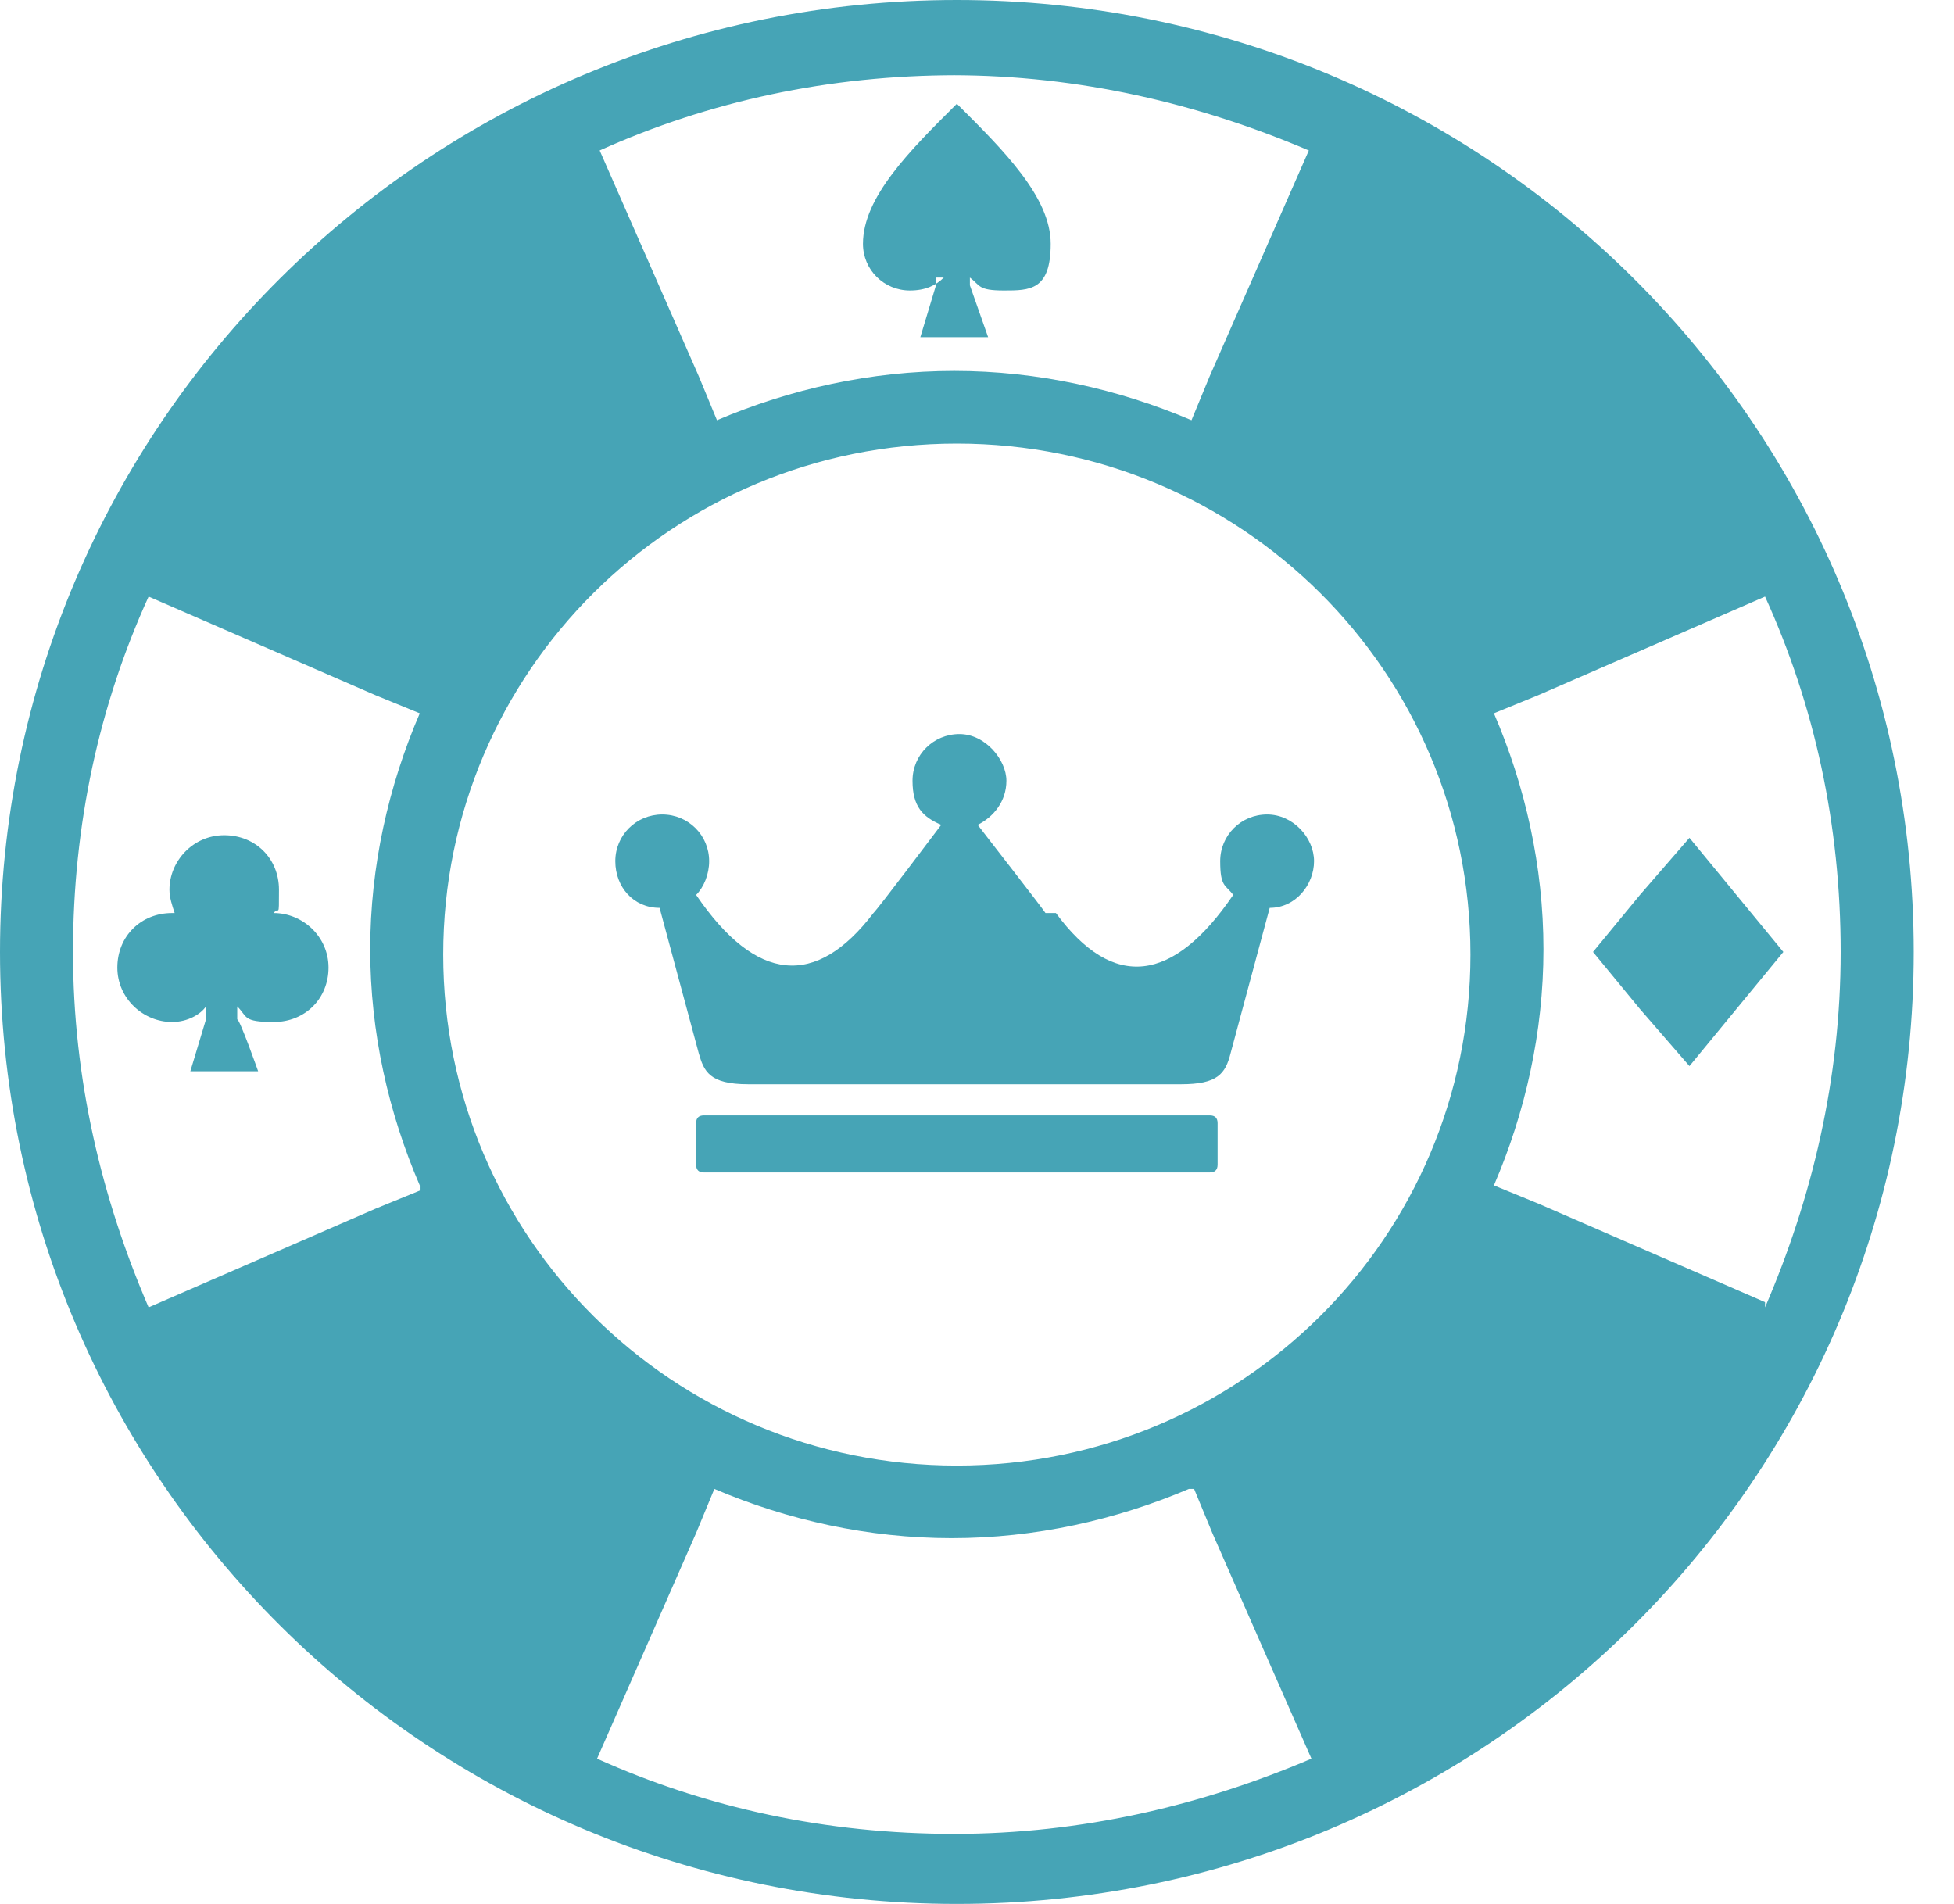
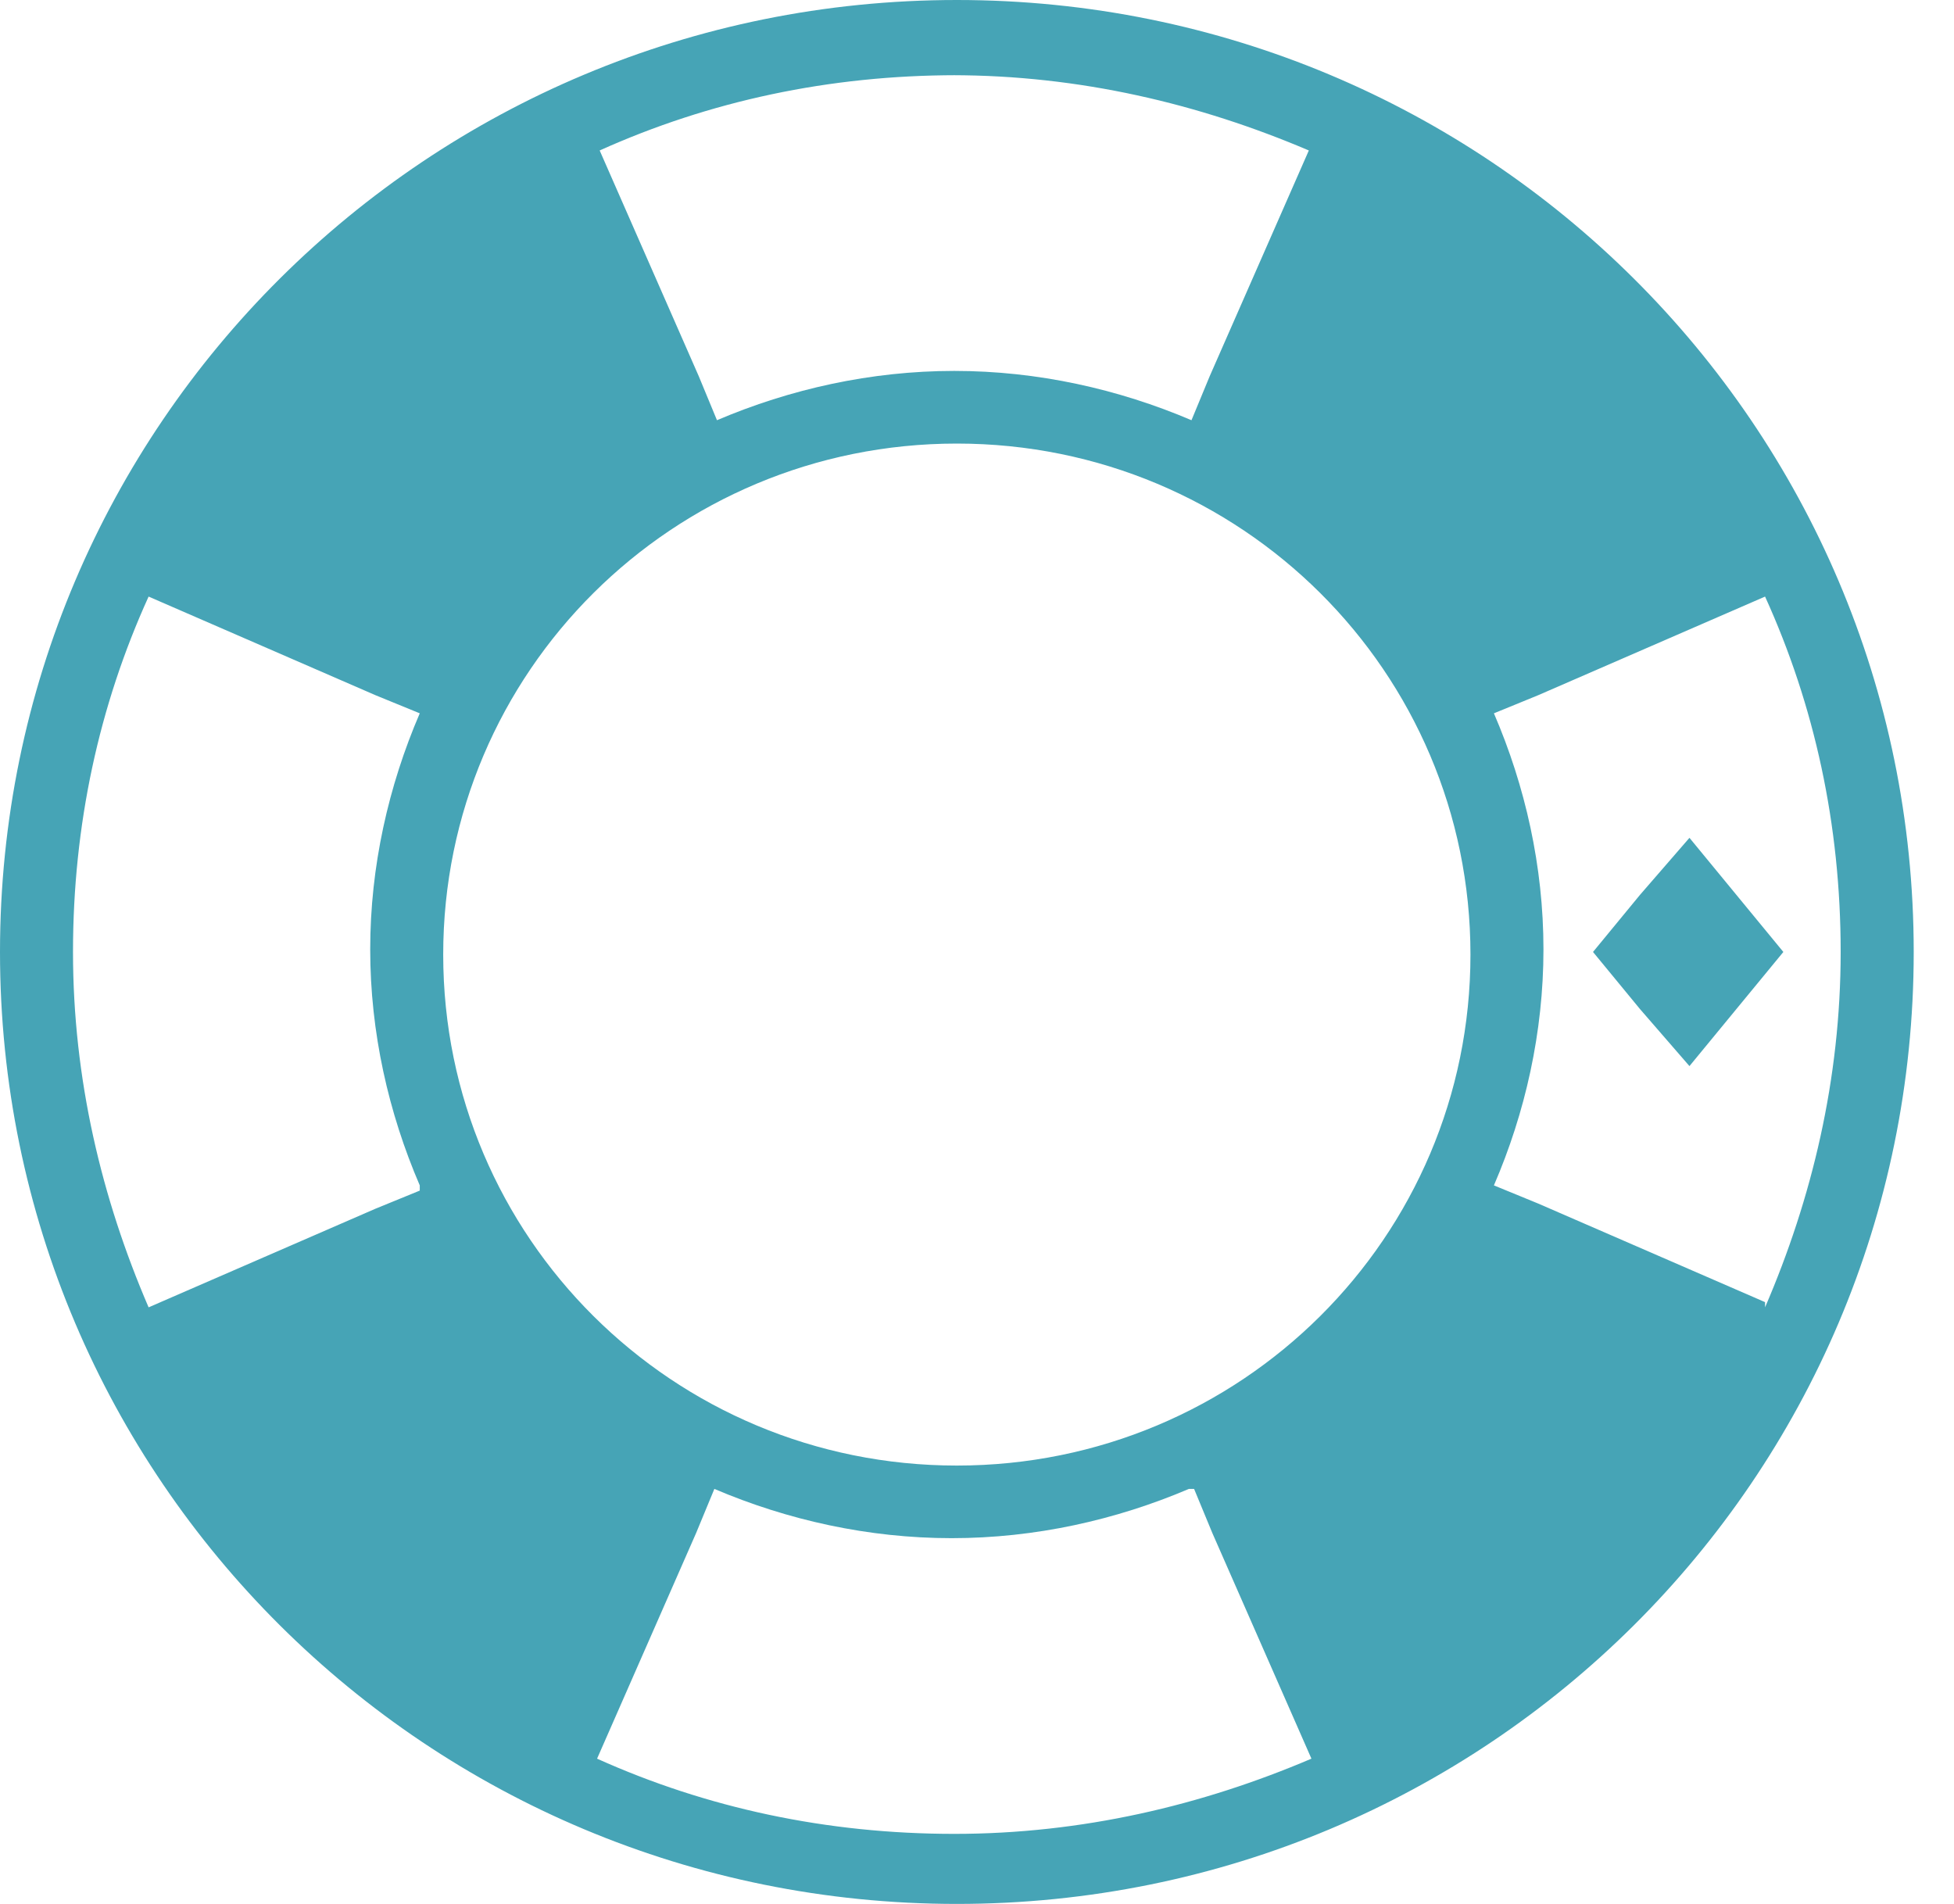
<svg xmlns="http://www.w3.org/2000/svg" width="39" height="38" viewBox="0 0 39 38" fill="none">
  <path fill-rule="evenodd" clip-rule="evenodd" d="M19.098 0C29.661 0 38.196 8.49 38.196 19C38.196 29.509 29.661 38 19.098 38C8.534 38 0 29.509 0 19C0 8.49 8.534 0 19.098 0ZM23.833 29.717L24.197 30.597L26.175 35.101C23.989 36.033 21.596 36.602 19.046 36.602C16.496 36.602 14.102 36.084 11.917 35.101L13.894 30.597L14.258 29.717C15.715 30.338 17.328 30.7 18.994 30.7C20.659 30.7 22.272 30.338 23.729 29.717H23.833ZM35.229 26.093C36.166 23.918 36.738 21.537 36.738 19C36.738 16.463 36.218 14.082 35.229 11.907L30.702 13.875L29.817 14.237C30.442 15.687 30.806 17.292 30.806 18.948C30.806 20.605 30.442 22.21 29.817 23.659L30.702 24.022L35.229 25.989V26.093ZM19.098 1.501C16.548 1.501 14.154 2.019 11.969 3.003L13.946 7.507L14.31 8.387C15.767 7.766 17.381 7.403 19.046 7.403C20.711 7.403 22.324 7.766 23.781 8.387L24.145 7.507L26.123 3.003C23.937 2.071 21.544 1.501 18.994 1.501H19.098ZM8.378 23.763L7.493 24.125L2.966 26.093C2.029 23.918 1.457 21.537 1.457 19C1.457 16.463 1.977 14.082 2.966 11.907L7.493 13.875L8.378 14.237C7.754 15.687 7.389 17.292 7.389 18.948C7.389 20.605 7.754 22.21 8.378 23.659V23.763ZM19.098 8.853C24.77 8.853 29.349 13.409 29.349 19.052C29.349 24.695 24.77 29.251 19.098 29.251C13.426 29.251 8.846 24.695 8.846 19.052C8.846 13.409 13.426 8.853 19.098 8.853Z" fill="#46A4B6" />
-   <path d="M20.867 18.223C20.763 18.068 19.67 16.67 19.514 16.463C19.826 16.308 20.087 15.997 20.087 15.583C20.087 15.169 19.67 14.651 19.15 14.651C18.63 14.651 18.213 15.065 18.213 15.583C18.213 16.101 18.421 16.308 18.786 16.463C18.63 16.67 17.537 18.12 17.433 18.223C16.288 19.725 15.091 19.621 13.894 17.861C14.05 17.706 14.154 17.447 14.154 17.188C14.154 16.67 13.738 16.256 13.218 16.256C12.697 16.256 12.281 16.67 12.281 17.188C12.281 17.706 12.645 18.12 13.165 18.12L13.946 21.019C14.05 21.381 14.154 21.64 14.935 21.64H23.573C24.302 21.64 24.458 21.433 24.562 21.019L25.342 18.12C25.863 18.12 26.227 17.654 26.227 17.188C26.227 16.722 25.811 16.256 25.29 16.256C24.77 16.256 24.354 16.67 24.354 17.188C24.354 17.706 24.458 17.654 24.614 17.861C23.417 19.621 22.22 19.777 21.075 18.223H20.867ZM24.145 22.262H14.05C13.946 22.262 13.894 22.313 13.894 22.417V23.245C13.894 23.349 13.946 23.401 14.05 23.401H24.145C24.25 23.401 24.302 23.349 24.302 23.245V22.417C24.302 22.313 24.25 22.262 24.145 22.262Z" fill="#46A4B6" />
-   <path fill-rule="evenodd" clip-rule="evenodd" d="M18.837 5.54C18.681 5.695 18.473 5.798 18.161 5.798C17.641 5.798 17.224 5.384 17.224 4.866C17.224 3.935 18.161 3.003 19.098 2.071C20.034 3.003 20.971 3.935 20.971 4.866C20.971 5.798 20.555 5.798 20.034 5.798C19.514 5.798 19.566 5.695 19.358 5.54V5.695L19.722 6.73H18.369L18.681 5.695V5.54H18.837Z" fill="#46A4B6" />
  <path fill-rule="evenodd" clip-rule="evenodd" d="M33.72 16.722L34.657 17.861L35.594 19L34.657 20.139L33.72 21.278L32.732 20.139L31.795 19L32.732 17.861L33.72 16.722Z" fill="#46A4B6" />
-   <path fill-rule="evenodd" clip-rule="evenodd" d="M3.486 18.223C3.434 18.068 3.382 17.913 3.382 17.758C3.382 17.188 3.851 16.67 4.475 16.67C5.1 16.67 5.568 17.136 5.568 17.758C5.568 18.379 5.568 18.068 5.464 18.223C6.036 18.223 6.557 18.689 6.557 19.311C6.557 19.932 6.088 20.398 5.464 20.398C4.839 20.398 4.944 20.294 4.735 20.087V20.346C4.787 20.346 5.152 21.381 5.152 21.381H3.799L4.111 20.346V20.087C4.007 20.242 3.747 20.398 3.434 20.398C2.862 20.398 2.342 19.932 2.342 19.311C2.342 18.689 2.81 18.223 3.434 18.223H3.486Z" fill="#46A4B6" />
</svg>